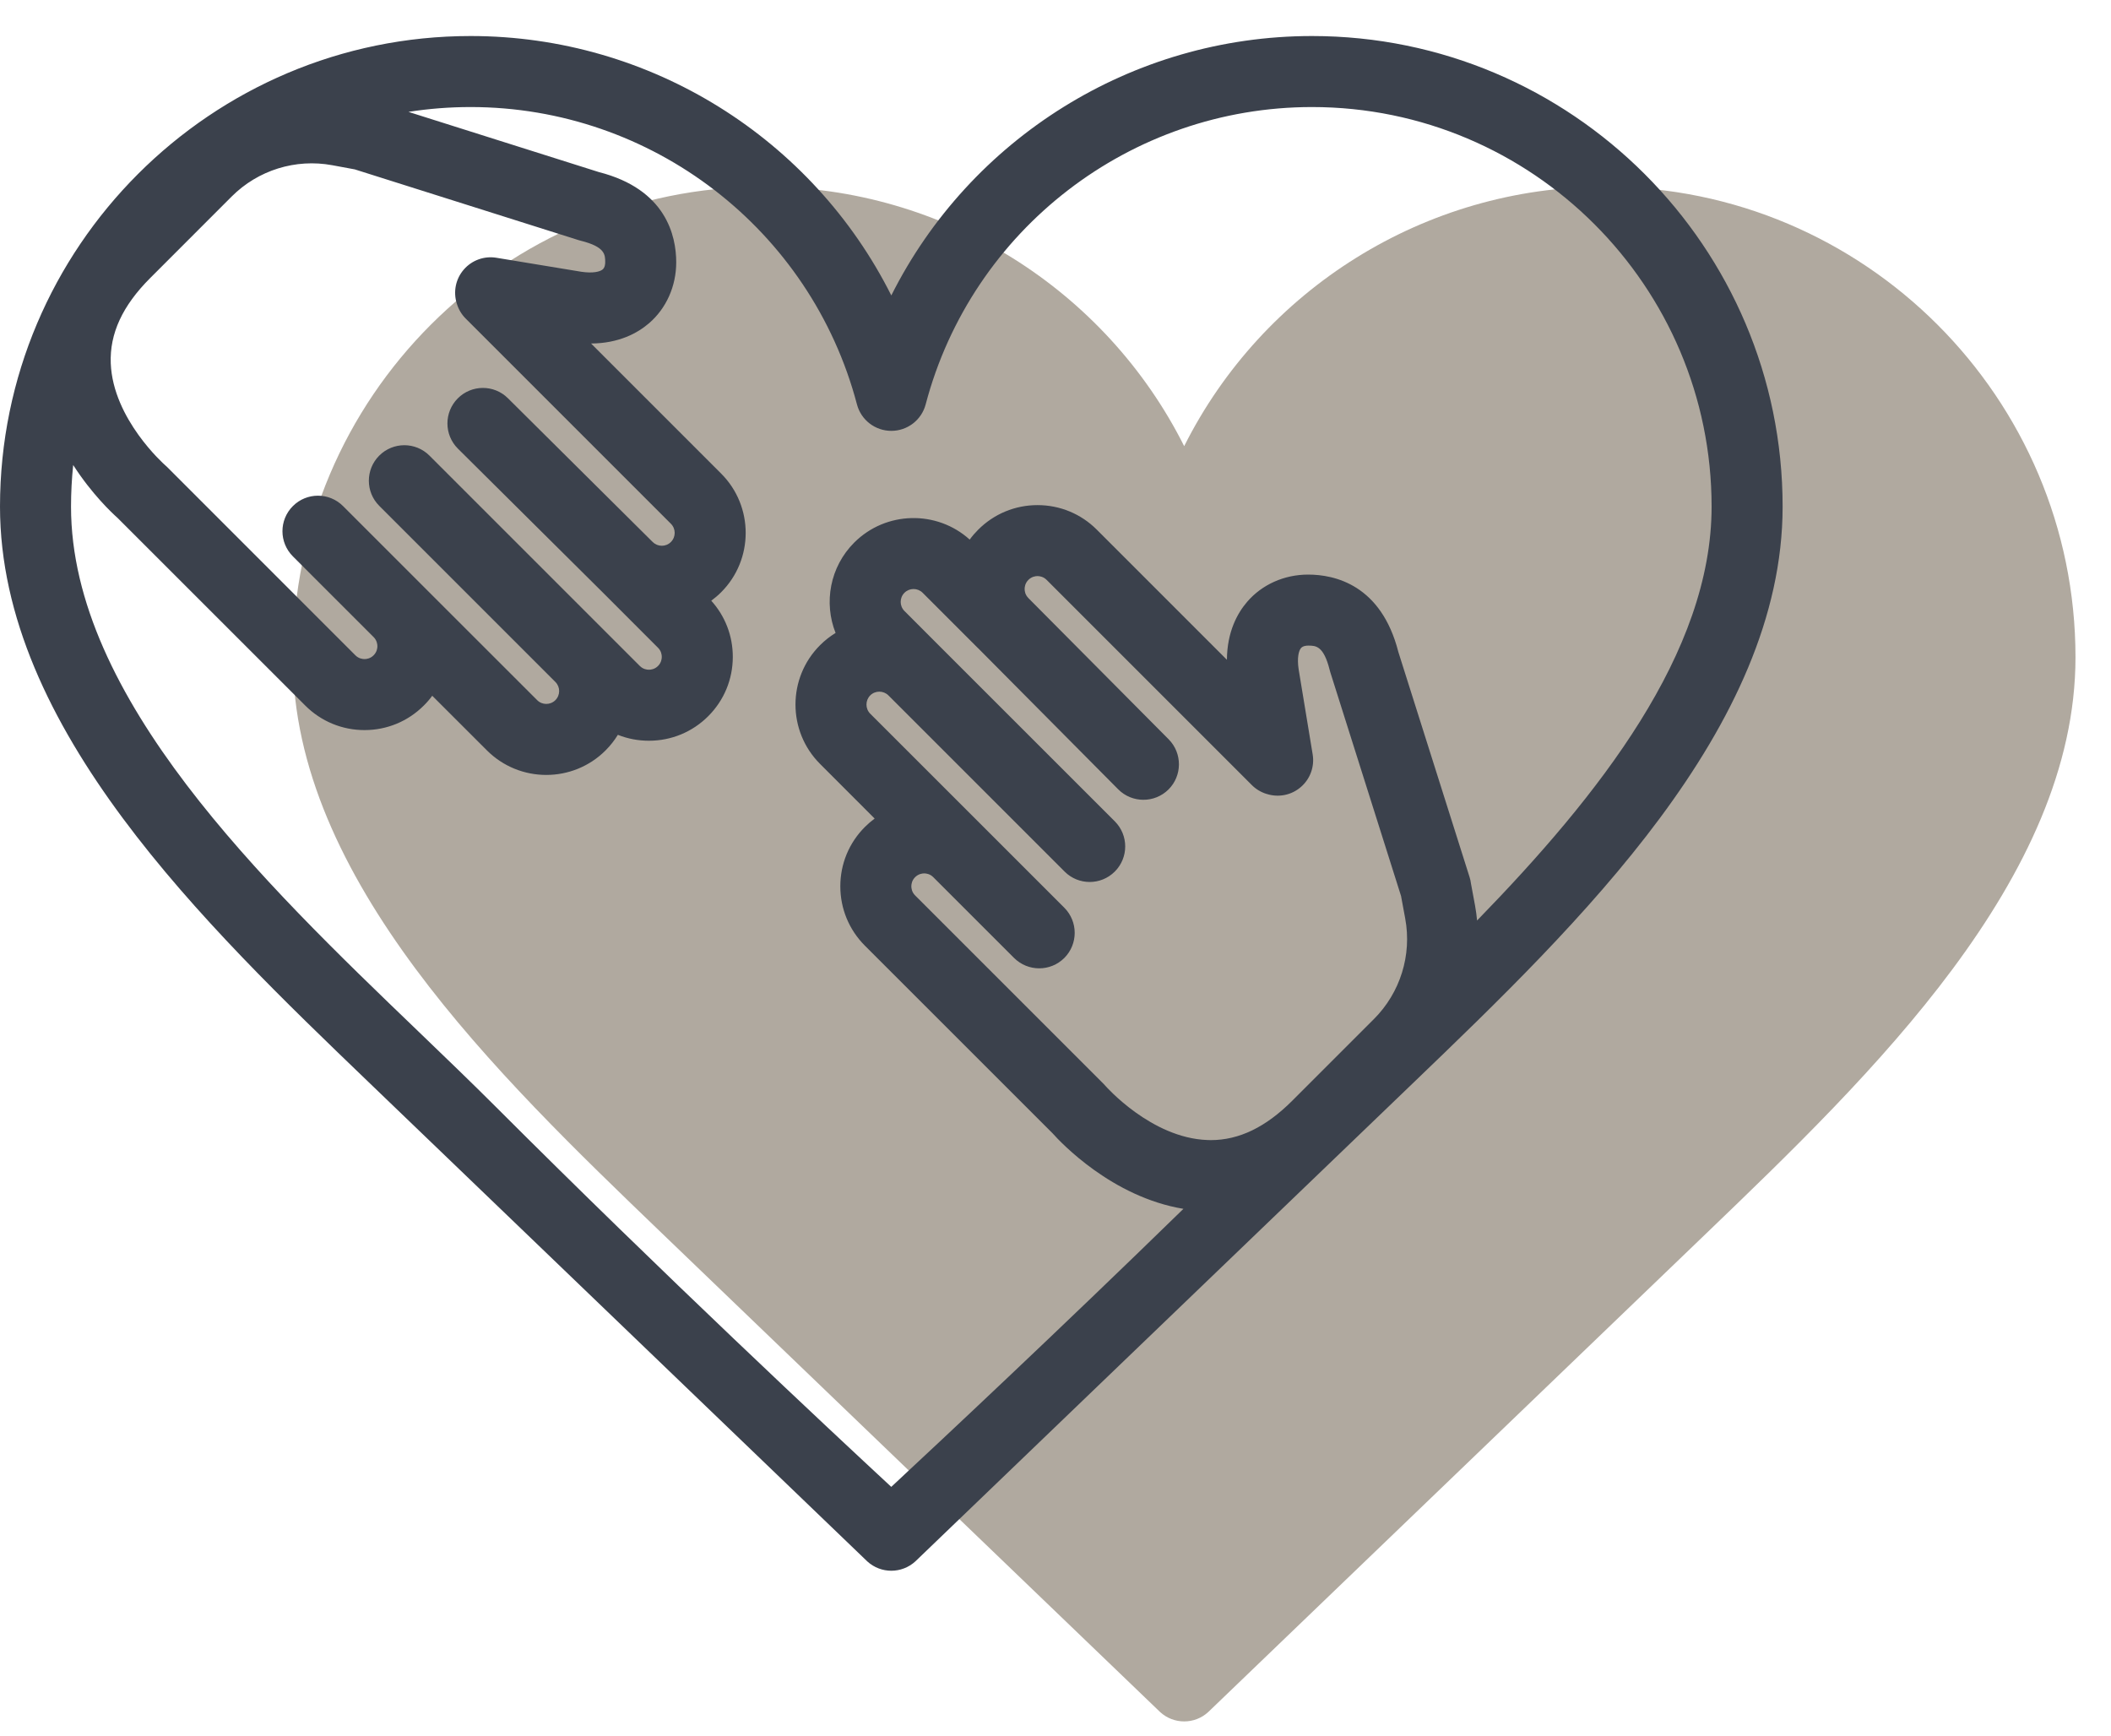
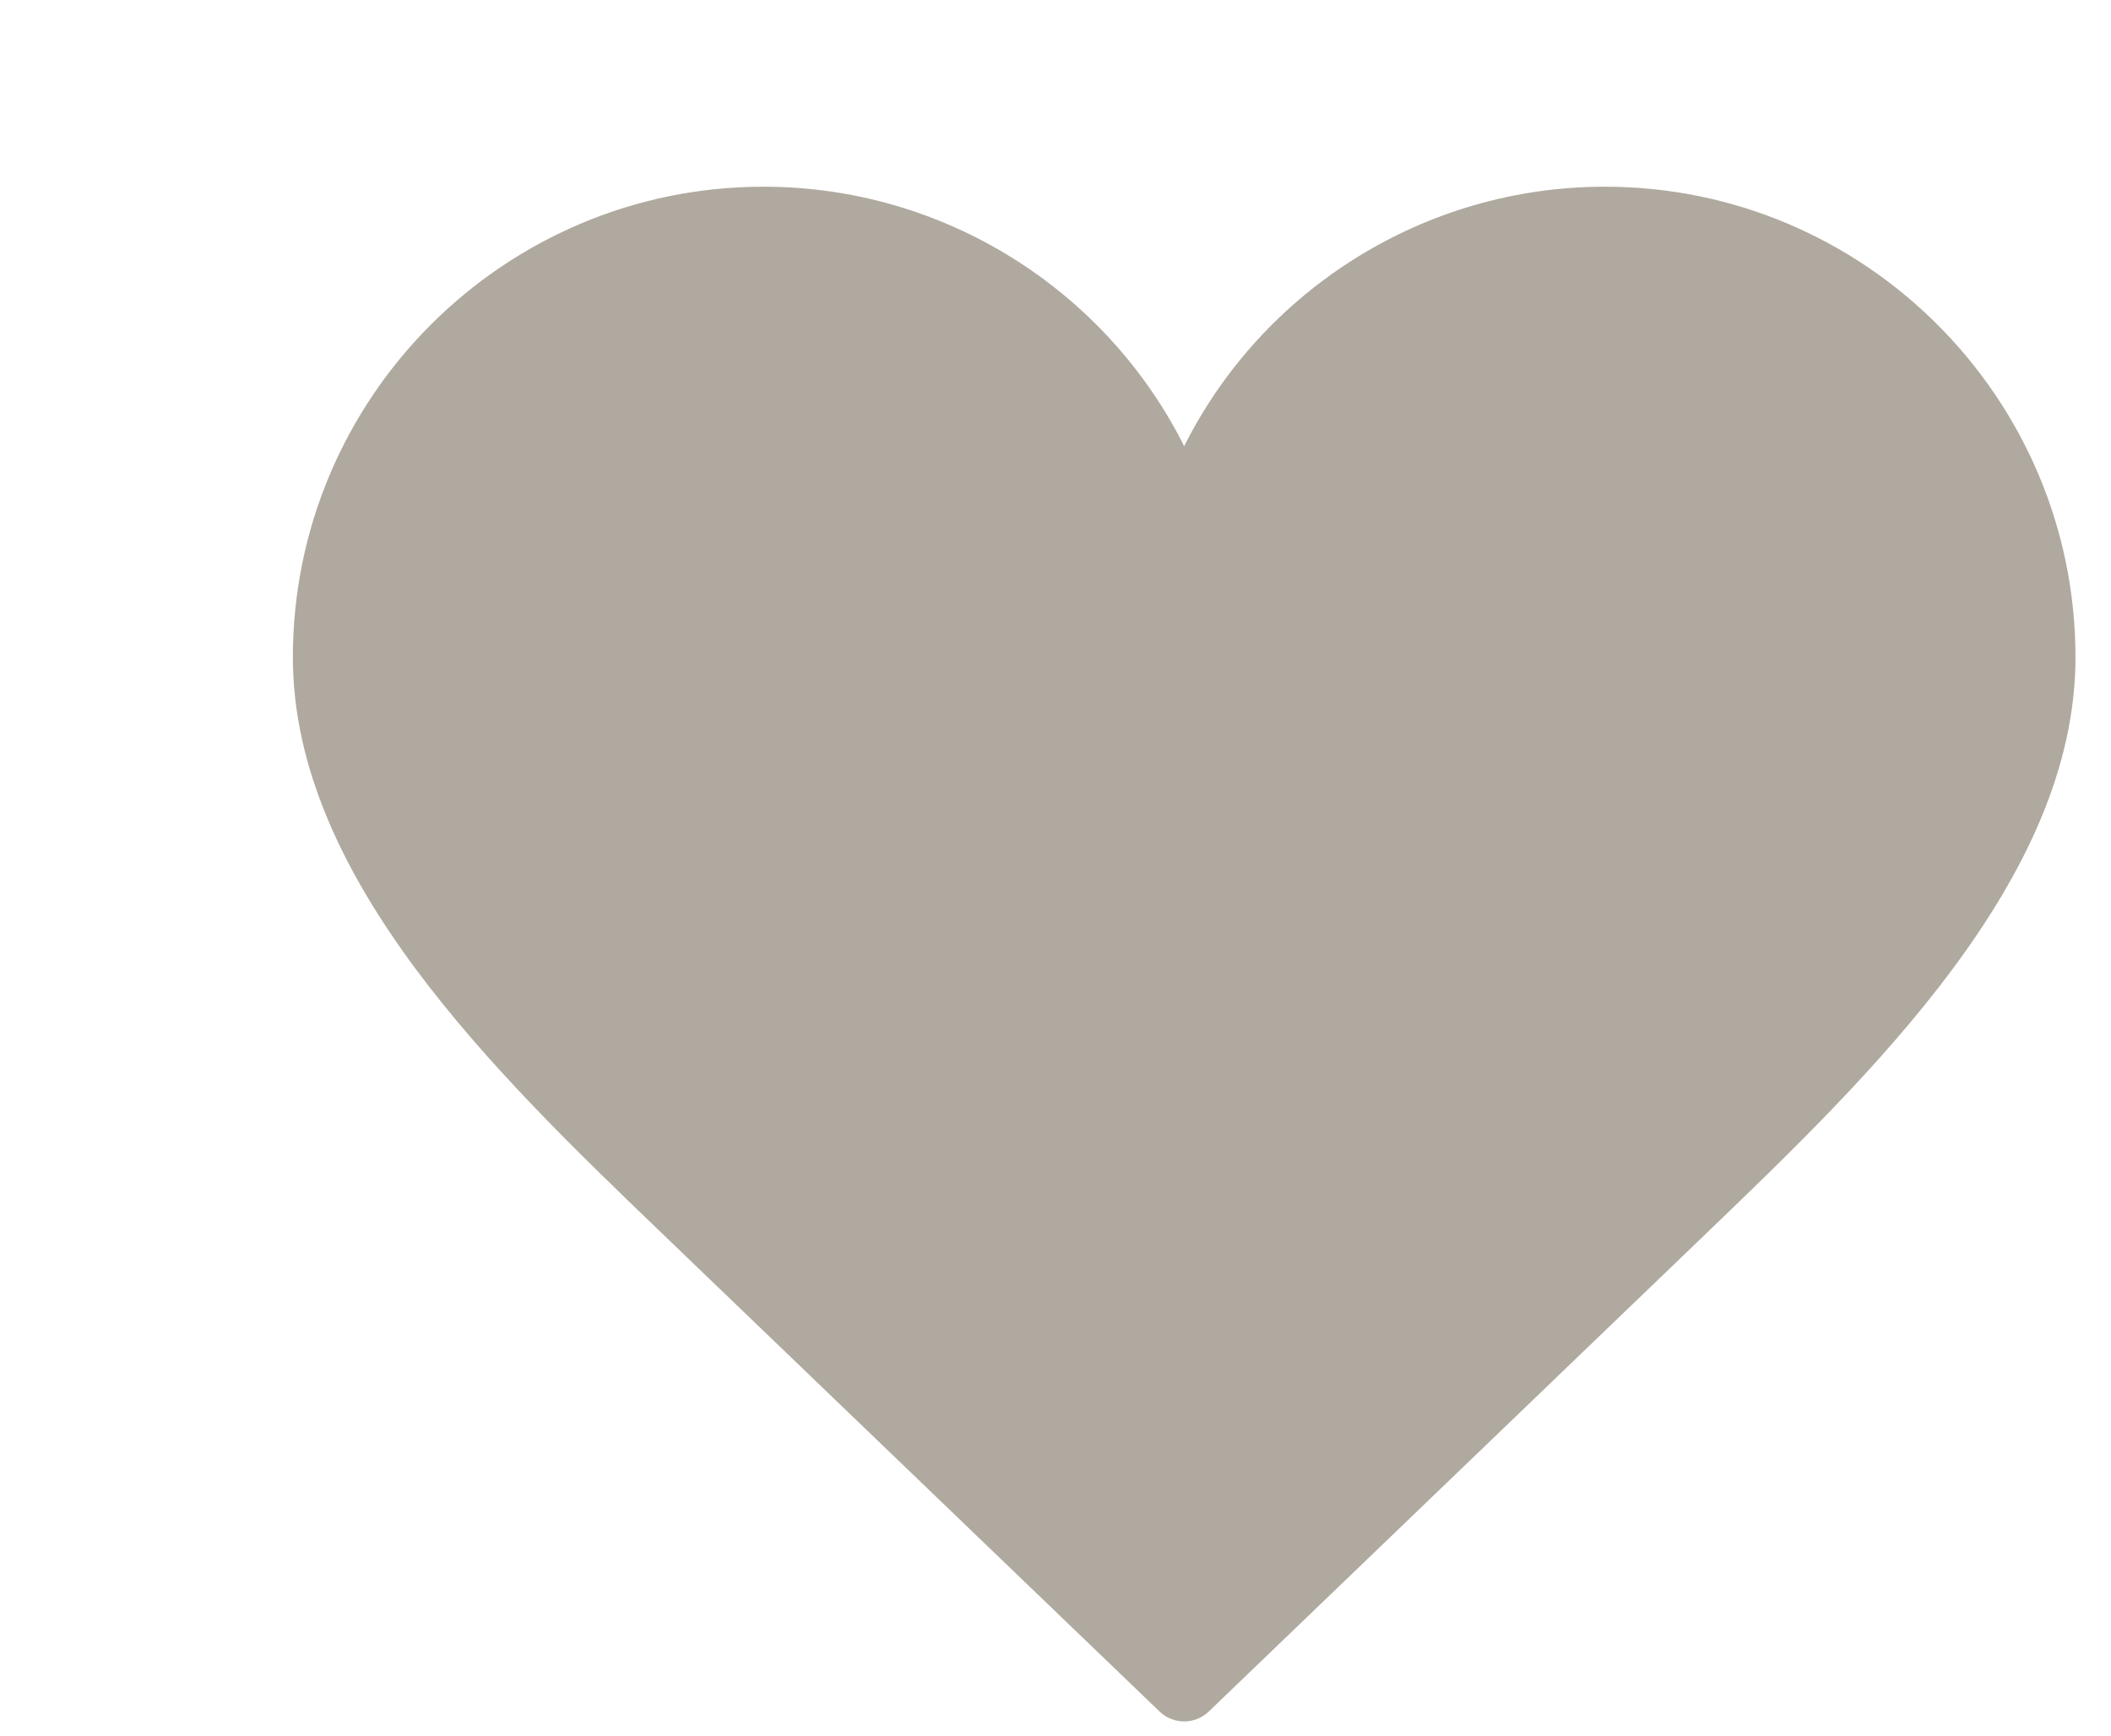
<svg xmlns="http://www.w3.org/2000/svg" width="45" height="37" viewBox="0 0 45 37" fill="none">
  <path fill-rule="evenodd" clip-rule="evenodd" d="M25.243 9.511C26.917 6.175 30.363 3.98 34.211 3.98C39.742 3.98 44.243 8.48 44.243 14.012C44.243 18.729 39.884 22.918 36.381 26.285L25.756 36.497C25.611 36.631 25.427 36.697 25.243 36.697C25.059 36.697 24.876 36.631 24.731 36.498L14.104 26.285L14.104 26.285C10.602 22.918 6.243 18.729 6.243 14.012C6.243 8.48 10.743 3.98 16.275 3.98C20.123 3.98 23.569 6.175 25.243 9.511Z" fill="#b0a99f" />
-   <path d="M27.968 0.768C24.12 0.768 20.674 2.963 19 6.298C17.326 2.963 13.88 0.768 10.032 0.768C4.5 0.768 0 5.268 0 10.8C0 15.516 4.359 19.706 7.862 23.073L18.488 33.286C18.633 33.419 18.817 33.485 19 33.485C19.184 33.485 19.368 33.418 19.513 33.285L30.138 23.073C33.641 19.706 38 15.516 38 10.8C38 5.268 33.5 0.768 27.968 0.768ZM3.2 5.929L4.94 4.188C5.501 3.627 6.302 3.378 7.082 3.522L7.563 3.611L12.33 5.118C12.345 5.123 12.361 5.127 12.376 5.131C12.901 5.261 12.901 5.429 12.901 5.592C12.901 5.631 12.894 5.703 12.848 5.743C12.791 5.792 12.643 5.83 12.396 5.794L10.582 5.495C10.322 5.452 10.059 5.547 9.887 5.746C9.714 5.945 9.658 6.219 9.737 6.47L9.742 6.485C9.778 6.601 9.842 6.706 9.928 6.792L14.302 11.166C14.409 11.273 14.409 11.447 14.302 11.554C14.195 11.662 14.021 11.661 13.914 11.554L13.913 11.553L13.912 11.553L10.828 8.49C10.532 8.195 10.052 8.197 9.758 8.493C9.463 8.79 9.465 9.269 9.761 9.564L12.843 12.624L14.027 13.809C14.097 13.879 14.107 13.96 14.107 14.003C14.107 14.045 14.097 14.127 14.027 14.197C13.957 14.267 13.876 14.277 13.833 14.277C13.79 14.277 13.709 14.267 13.639 14.197L12.909 13.467L9.155 9.713C8.859 9.417 8.38 9.417 8.084 9.713C7.789 10.008 7.789 10.488 8.084 10.783L11.839 14.538L11.84 14.539C11.946 14.646 11.946 14.819 11.839 14.926C11.732 15.033 11.558 15.033 11.451 14.926L9.035 12.511L7.313 10.789C7.018 10.493 6.538 10.493 6.243 10.789C5.947 11.085 5.947 11.564 6.243 11.86L7.964 13.581L7.965 13.582C8.034 13.652 8.045 13.733 8.045 13.776C8.045 13.818 8.034 13.9 7.964 13.97C7.894 14.04 7.813 14.05 7.77 14.05C7.728 14.05 7.646 14.04 7.576 13.97L3.559 9.952C3.544 9.938 3.53 9.924 3.515 9.912C3.504 9.902 2.408 8.935 2.361 7.746C2.336 7.112 2.611 6.518 3.2 5.929ZM29.288 21.724L27.548 23.464C26.983 24.029 26.414 24.305 25.809 24.305C25.786 24.305 25.762 24.304 25.738 24.303C24.542 24.261 23.573 23.158 23.565 23.149C23.552 23.134 23.539 23.12 23.525 23.106L19.507 19.088C19.437 19.018 19.427 18.936 19.427 18.894C19.427 18.851 19.437 18.77 19.507 18.7C19.577 18.63 19.659 18.619 19.701 18.619C19.744 18.619 19.826 18.63 19.895 18.7L21.617 20.422C21.765 20.569 21.959 20.643 22.153 20.643C22.346 20.643 22.54 20.569 22.688 20.422C22.983 20.126 22.983 19.647 22.688 19.351L20.966 17.629L18.55 15.214C18.444 15.107 18.444 14.932 18.55 14.825C18.657 14.718 18.831 14.718 18.939 14.825L22.694 18.58C22.841 18.728 23.035 18.802 23.229 18.802C23.422 18.802 23.616 18.728 23.764 18.58C24.06 18.284 24.06 17.805 23.764 17.509L20.009 13.755L19.28 13.025C19.173 12.918 19.173 12.744 19.28 12.637C19.387 12.53 19.561 12.53 19.668 12.637L20.85 13.819L20.851 13.819L23.837 16.827C23.985 16.976 24.18 17.05 24.374 17.05C24.567 17.05 24.76 16.977 24.908 16.831C25.204 16.536 25.206 16.057 24.912 15.76L21.924 12.752L21.924 12.751L21.922 12.75L21.922 12.749C21.852 12.68 21.842 12.598 21.842 12.556C21.842 12.514 21.852 12.432 21.922 12.362C21.992 12.292 22.074 12.281 22.116 12.281C22.159 12.281 22.241 12.292 22.311 12.362L26.685 16.736C26.771 16.822 26.876 16.886 26.993 16.923L27.008 16.927C27.259 17.006 27.532 16.95 27.731 16.777C27.93 16.605 28.025 16.342 27.982 16.082L27.683 14.268C27.646 14.021 27.685 13.873 27.733 13.816C27.773 13.77 27.845 13.763 27.885 13.763C28.047 13.763 28.216 13.763 28.346 14.288C28.35 14.303 28.354 14.319 28.359 14.334L29.866 19.101L29.955 19.582C30.099 20.362 29.849 21.163 29.288 21.724ZM31.487 19.623C31.477 19.518 31.463 19.413 31.444 19.308L31.356 18.833C31.351 18.788 31.341 18.743 31.327 18.699L29.809 13.9C29.443 12.464 28.448 12.249 27.885 12.249C27.376 12.249 26.902 12.461 26.585 12.83C26.379 13.07 26.158 13.466 26.154 14.065L23.381 11.292C23.044 10.954 22.594 10.768 22.117 10.768C21.639 10.768 21.19 10.954 20.852 11.292C20.786 11.358 20.725 11.428 20.671 11.503C19.97 10.87 18.884 10.892 18.209 11.567C17.689 12.087 17.557 12.85 17.812 13.493C17.694 13.565 17.582 13.653 17.48 13.755C16.783 14.452 16.783 15.587 17.48 16.284L18.645 17.45C18.572 17.504 18.502 17.564 18.437 17.629C18.099 17.967 17.913 18.416 17.913 18.894C17.913 19.372 18.099 19.821 18.436 20.159L22.437 24.159C22.614 24.358 23.705 25.518 25.227 25.77C22.555 28.376 20.045 30.724 18.999 31.697C17.701 30.494 14.134 27.161 10.567 23.593C10.047 23.073 9.495 22.543 8.911 21.981C5.615 18.814 1.514 14.872 1.514 10.8C1.514 10.5 1.53 10.205 1.56 9.913C1.956 10.531 2.39 10.938 2.505 11.04L6.506 15.04C6.843 15.378 7.293 15.564 7.77 15.564C8.248 15.564 8.697 15.378 9.035 15.04C9.101 14.975 9.161 14.905 9.214 14.832L10.38 15.997C10.729 16.346 11.187 16.52 11.645 16.52C12.102 16.52 12.561 16.346 12.909 15.997C13.011 15.895 13.098 15.784 13.171 15.665C13.379 15.748 13.602 15.791 13.833 15.791C14.311 15.791 14.76 15.605 15.097 15.268C15.435 14.93 15.621 14.481 15.621 14.003C15.621 13.556 15.459 13.135 15.162 12.806C15.235 12.752 15.306 12.692 15.373 12.625C16.07 11.928 16.07 10.793 15.373 10.096L12.6 7.323C13.197 7.319 13.594 7.098 13.834 6.892C14.203 6.575 14.415 6.101 14.415 5.592C14.415 5.029 14.2 4.034 12.765 3.668L8.707 2.385C9.139 2.317 9.581 2.282 10.032 2.282C13.897 2.282 17.284 4.889 18.268 8.622C18.356 8.954 18.656 9.185 19 9.185C19.344 9.185 19.644 8.954 19.732 8.622C20.716 4.889 24.103 2.282 27.968 2.282C32.665 2.282 36.486 6.103 36.486 10.8C36.486 13.913 34.089 16.95 31.487 19.623Z" fill="#3B414C" />
</svg>